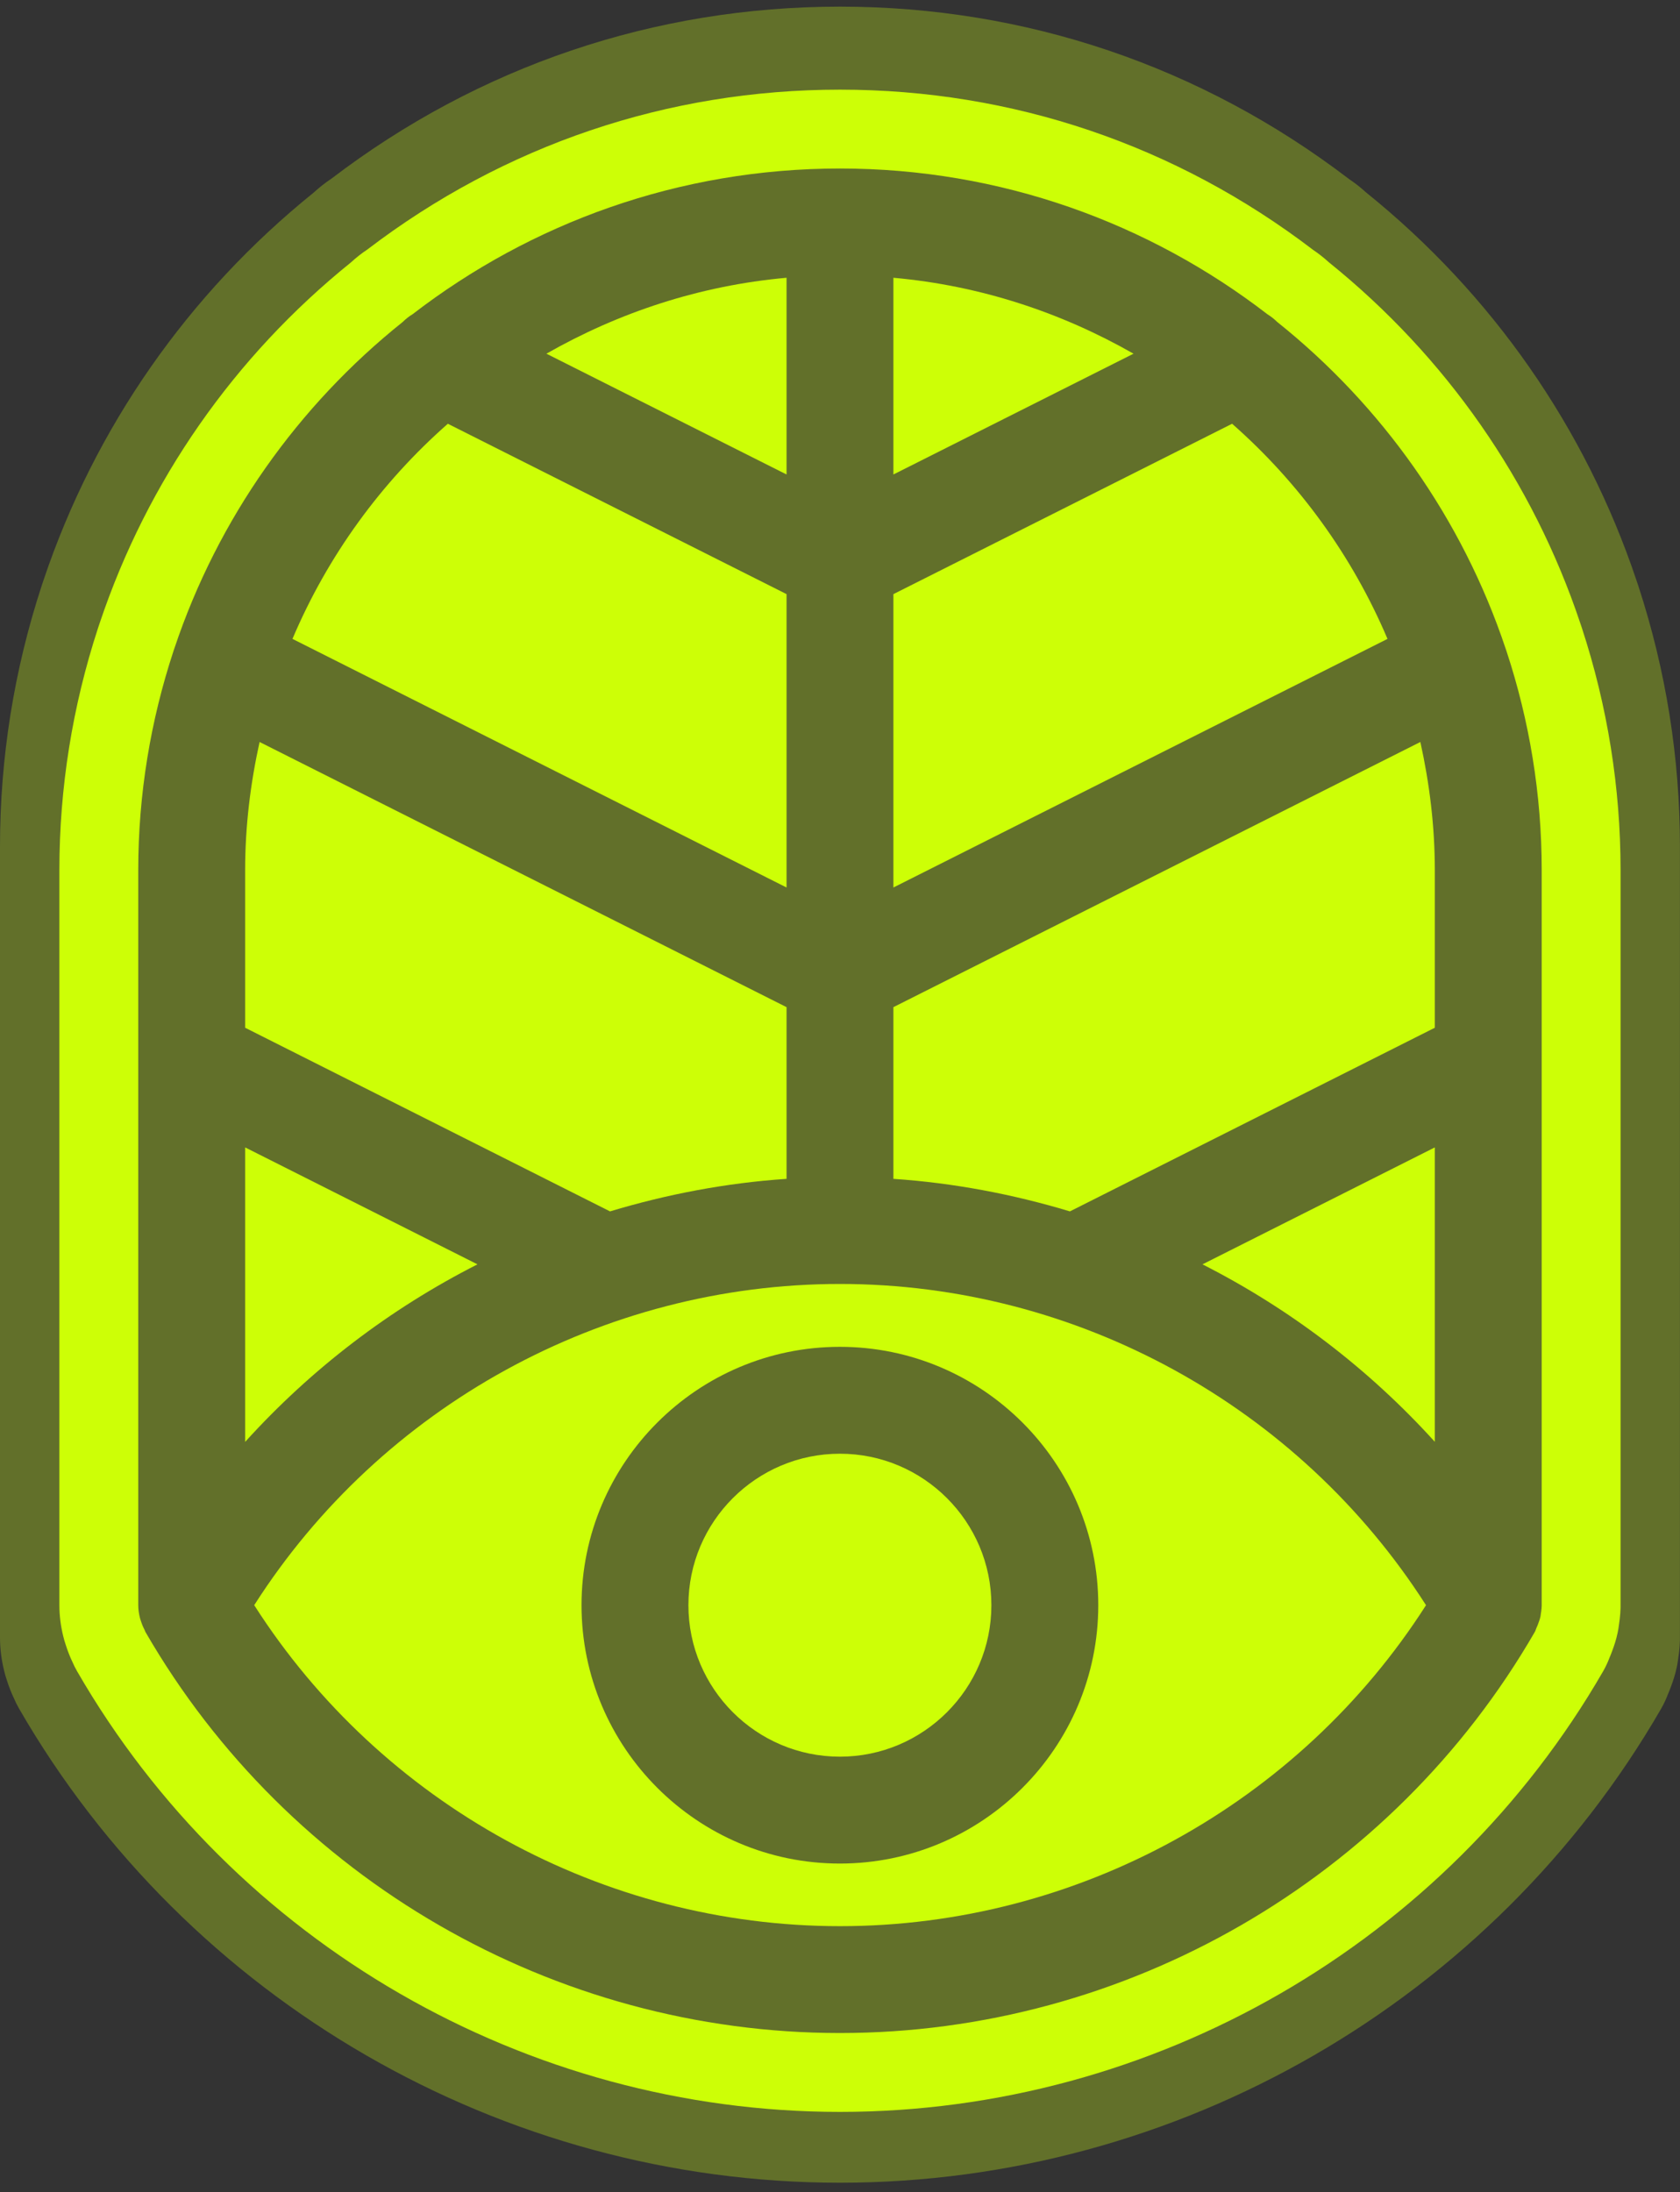
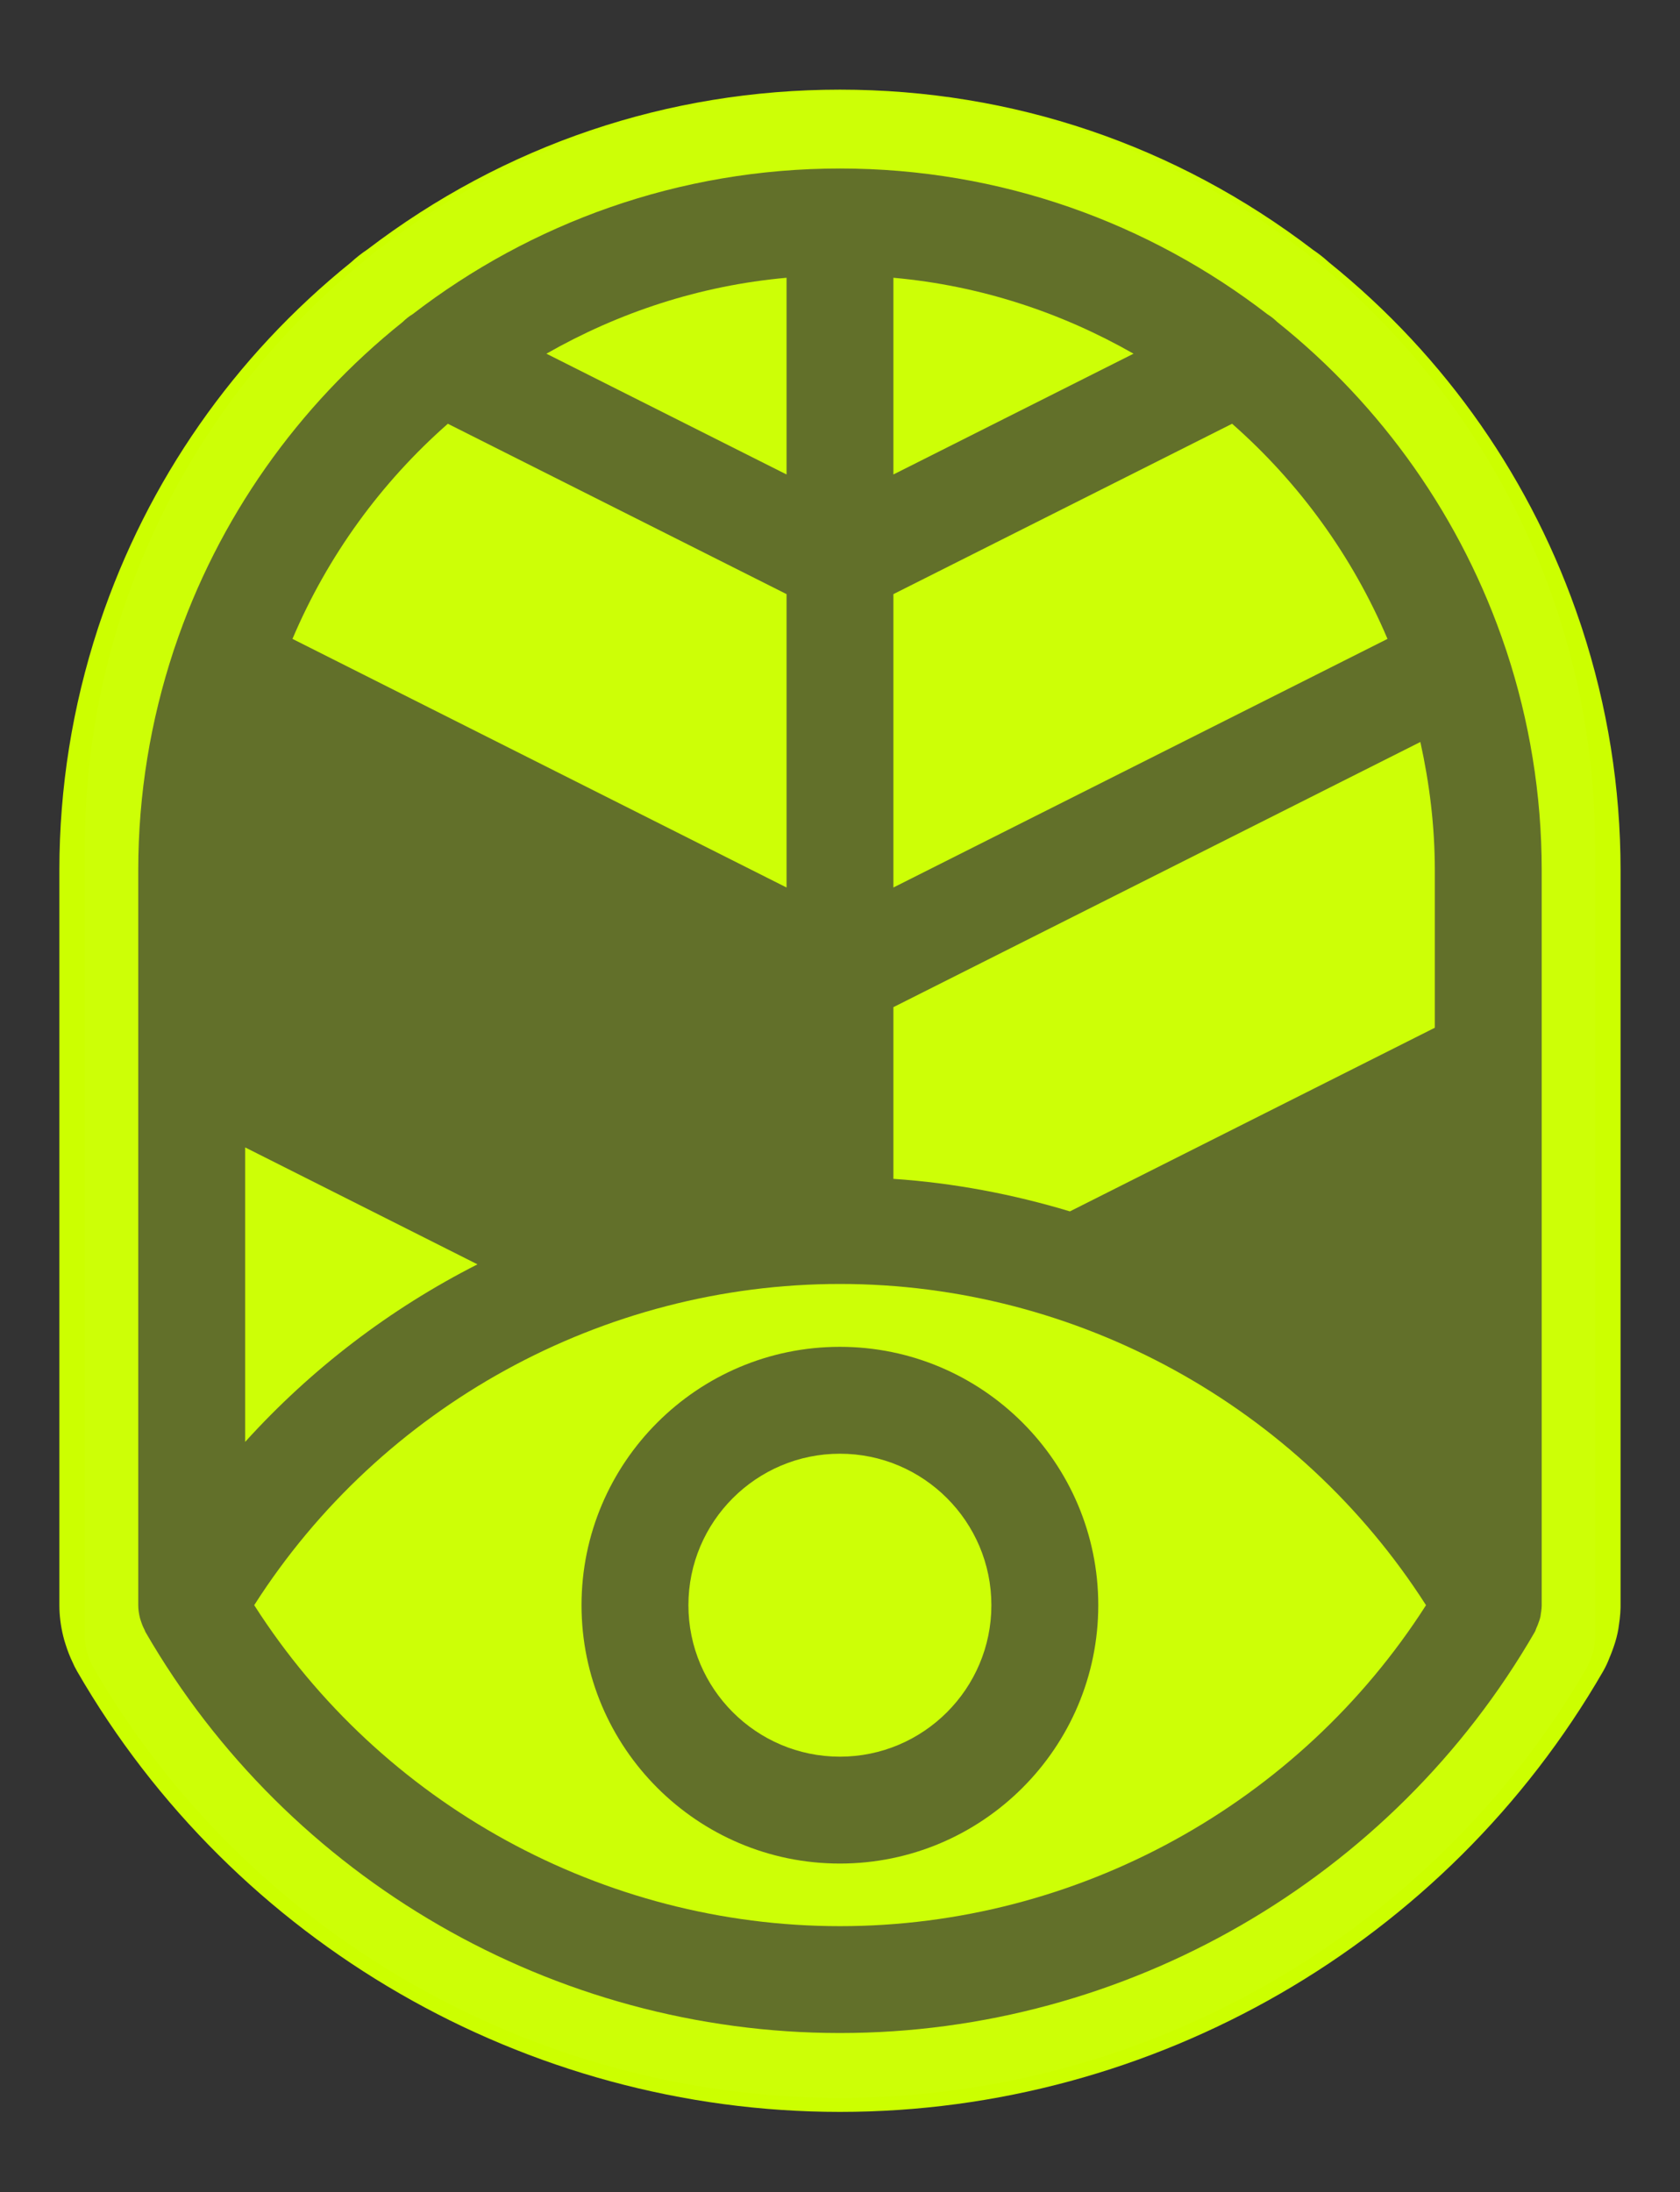
<svg xmlns="http://www.w3.org/2000/svg" width="82" height="107" viewBox="0 0 82 107" fill="none">
  <rect x="0" y="0" width="82" height="107" fill="#333333" stroke="none" />
  <path d="M38.391 29L21.859 20.684C18.6 23.55 15.993 27.132 14.275 31.185L38.391 43.32V29Z" fill="#CCFF00" />
  <path d="M38.391 13.558C34.153 13.937 30.191 15.255 26.67 17.264L38.391 23.16V13.558Z" fill="#CCFF00" />
-   <path d="M38.391 57.541V49.16L12.67 36.217C12.225 38.236 11.965 40.324 11.965 42.475V50.165L29.775 59.129C32.559 58.291 35.442 57.74 38.391 57.541Z" fill="#CCFF00" />
  <path d="M43.607 13.558V23.16L55.327 17.264C51.807 15.255 47.845 13.937 43.607 13.558Z" fill="#CCFF00" />
  <path d="M60.138 20.684L43.607 29V43.32L67.723 31.185C66.004 27.132 63.398 23.55 60.138 20.684Z" fill="#CCFF00" />
  <path d="M23.305 61.714L11.965 56.006V70.381C15.198 66.808 19.049 63.876 23.305 61.714Z" fill="#CCFF00" />
  <path d="M75.25 78.252C75.256 78.431 75.236 78.608 75.206 78.784C75.2 78.819 75.199 78.857 75.192 78.891C75.166 79.013 75.125 79.128 75.081 79.246C75.055 79.319 75.026 79.39 74.993 79.46C74.963 79.524 74.949 79.593 74.914 79.654C67.944 91.731 54.949 99.234 40.999 99.234C27.056 99.234 14.067 91.731 7.097 79.654C7.08 79.623 7.074 79.589 7.058 79.558C6.984 79.419 6.925 79.273 6.877 79.121C6.861 79.067 6.841 79.017 6.828 78.963C6.78 78.767 6.749 78.564 6.748 78.353V78.351V42.475C6.748 38.749 7.355 35.164 8.46 31.802C8.474 31.748 8.496 31.696 8.514 31.642C10.631 25.311 14.547 19.8 19.656 15.716C19.804 15.571 19.964 15.441 20.139 15.337C25.92 10.883 33.153 8.225 40.999 8.225C48.85 8.225 56.087 10.886 61.871 15.346C62.039 15.448 62.192 15.572 62.336 15.712C67.451 19.799 71.371 25.317 73.488 31.656C73.504 31.704 73.524 31.751 73.537 31.799C74.643 35.161 75.25 38.748 75.25 42.475V78.252ZM77.211 30.651C77.186 30.57 77.16 30.489 77.129 30.407C74.813 23.487 70.573 17.404 64.861 12.802C64.615 12.578 64.357 12.375 64.09 12.196C57.395 7.08 49.414 4.376 40.999 4.376C32.592 4.376 24.617 7.074 17.927 12.181C17.65 12.365 17.382 12.576 17.127 12.81C11.43 17.403 7.197 23.471 4.873 30.392C4.841 30.48 4.811 30.569 4.784 30.658C3.533 34.483 2.898 38.458 2.898 42.476V78.363C2.9 78.862 2.962 79.357 3.085 79.86C3.12 80.006 3.162 80.147 3.2 80.26C3.296 80.57 3.415 80.873 3.547 81.146C3.599 81.268 3.671 81.418 3.764 81.578C11.418 94.844 25.686 103.084 40.999 103.084C56.32 103.084 70.593 94.844 78.252 81.57C78.399 81.314 78.494 81.084 78.549 80.939C78.601 80.82 78.649 80.7 78.692 80.581C78.781 80.342 78.882 80.05 78.955 79.702C78.982 79.577 79.003 79.449 79.019 79.319C79.081 78.922 79.107 78.561 79.099 78.201V42.476C79.099 38.456 78.464 34.478 77.211 30.651Z" fill="#CCFF00" />
  <path d="M40.995 70.957C36.918 70.957 33.601 74.274 33.601 78.351C33.601 82.427 36.918 85.745 40.995 85.745C45.072 85.745 48.389 82.427 48.389 78.351C48.389 74.274 45.072 70.957 40.995 70.957Z" fill="#CCFF00" />
-   <path d="M70.033 70.376V56.006L58.692 61.714C62.946 63.875 66.798 66.805 70.033 70.376Z" fill="#CCFF00" />
  <path d="M43.607 49.16V57.541C46.555 57.74 49.439 58.291 52.222 59.129L70.033 50.165V42.475C70.033 40.324 69.773 38.236 69.327 36.217L43.607 49.16Z" fill="#CCFF00" />
  <path d="M40.994 90.962C34.041 90.962 28.384 85.304 28.384 78.351C28.384 71.397 34.041 65.74 40.994 65.74C47.948 65.74 53.606 71.397 53.606 78.351C53.606 85.304 47.948 90.962 40.994 90.962ZM40.999 62.671C29.422 62.671 18.604 68.641 12.408 78.35C18.607 88.052 29.425 94.018 40.999 94.018C52.58 94.018 63.402 88.052 69.603 78.351C63.394 68.641 52.572 62.671 40.999 62.671Z" fill="#CCFF00" />
-   <path d="M77.855 79.82C77.862 80.013 77.84 80.203 77.808 80.393C77.801 80.431 77.8 80.471 77.793 80.508C77.765 80.639 77.721 80.763 77.674 80.89C77.645 80.968 77.615 81.045 77.579 81.12C77.547 81.189 77.531 81.263 77.493 81.329C69.994 94.325 56.01 102.399 40.999 102.399C25.996 102.399 12.018 94.325 4.518 81.329C4.499 81.296 4.493 81.259 4.476 81.225C4.396 81.076 4.332 80.919 4.282 80.755C4.264 80.698 4.242 80.643 4.229 80.585C4.177 80.374 4.143 80.156 4.142 79.929V79.927V41.322C4.142 37.312 4.795 33.454 5.985 29.837C5.999 29.779 6.024 29.722 6.043 29.664C8.321 22.852 12.534 16.922 18.032 12.527C18.192 12.371 18.363 12.232 18.552 12.119C24.773 7.326 32.556 4.466 40.999 4.466C49.447 4.466 57.234 7.33 63.458 12.129C63.639 12.239 63.804 12.372 63.959 12.523C69.463 16.92 73.682 22.858 75.96 29.68C75.976 29.731 75.998 29.781 76.011 29.833C77.202 33.451 77.855 37.311 77.855 41.322V79.82ZM79.966 28.598C79.939 28.511 79.91 28.424 79.878 28.336C77.385 20.889 72.823 14.343 66.676 9.392C66.412 9.15 66.134 8.932 65.846 8.74C58.642 3.234 50.054 0.324 40.999 0.324C31.952 0.324 23.371 3.228 16.172 8.724C15.874 8.921 15.585 9.148 15.311 9.4C9.18 14.342 4.626 20.872 2.124 28.32C2.09 28.414 2.058 28.51 2.029 28.606C0.683 32.721 0 36.999 0 41.322V79.939C0.001 80.477 0.069 81.009 0.201 81.551C0.238 81.707 0.283 81.859 0.324 81.98C0.428 82.315 0.556 82.64 0.698 82.934C0.754 83.065 0.831 83.227 0.931 83.4C9.168 97.674 24.521 106.541 40.999 106.541C57.485 106.541 72.844 97.674 81.086 83.391C81.244 83.115 81.346 82.868 81.405 82.712C81.461 82.584 81.513 82.454 81.559 82.327C81.655 82.069 81.763 81.754 81.842 81.38C81.871 81.245 81.894 81.108 81.911 80.968C81.978 80.541 82.006 80.153 81.997 79.765V41.322C81.997 36.997 81.314 32.716 79.966 28.598Z" fill="#D0FF14" fill-opacity="0.3" />
  <path d="M77.855 79.82C77.862 80.013 77.84 80.203 77.808 80.393C77.801 80.431 77.8 80.471 77.793 80.508C77.765 80.639 77.721 80.763 77.674 80.89C77.645 80.968 77.615 81.045 77.579 81.12C77.547 81.189 77.531 81.263 77.493 81.329C69.994 94.325 56.01 102.399 40.999 102.399C25.996 102.399 12.018 94.325 4.518 81.329C4.499 81.296 4.493 81.259 4.476 81.225C4.396 81.076 4.332 80.919 4.282 80.755C4.264 80.698 4.242 80.643 4.229 80.585C4.177 80.374 4.143 80.156 4.142 79.929V79.927V41.322C4.142 37.312 4.795 33.454 5.985 29.837C5.999 29.779 6.024 29.722 6.043 29.664C8.321 22.852 12.534 16.922 18.032 12.527C18.192 12.371 18.363 12.232 18.552 12.119C24.773 7.326 32.556 4.466 40.999 4.466C49.447 4.466 57.234 7.33 63.458 12.129C63.639 12.239 63.804 12.372 63.959 12.523C69.463 16.92 73.682 22.858 75.96 29.68C75.976 29.731 75.998 29.781 76.011 29.833C77.202 33.451 77.855 37.311 77.855 41.322V79.82Z" fill="#D0FF14" fill-opacity="0.3" />
</svg>